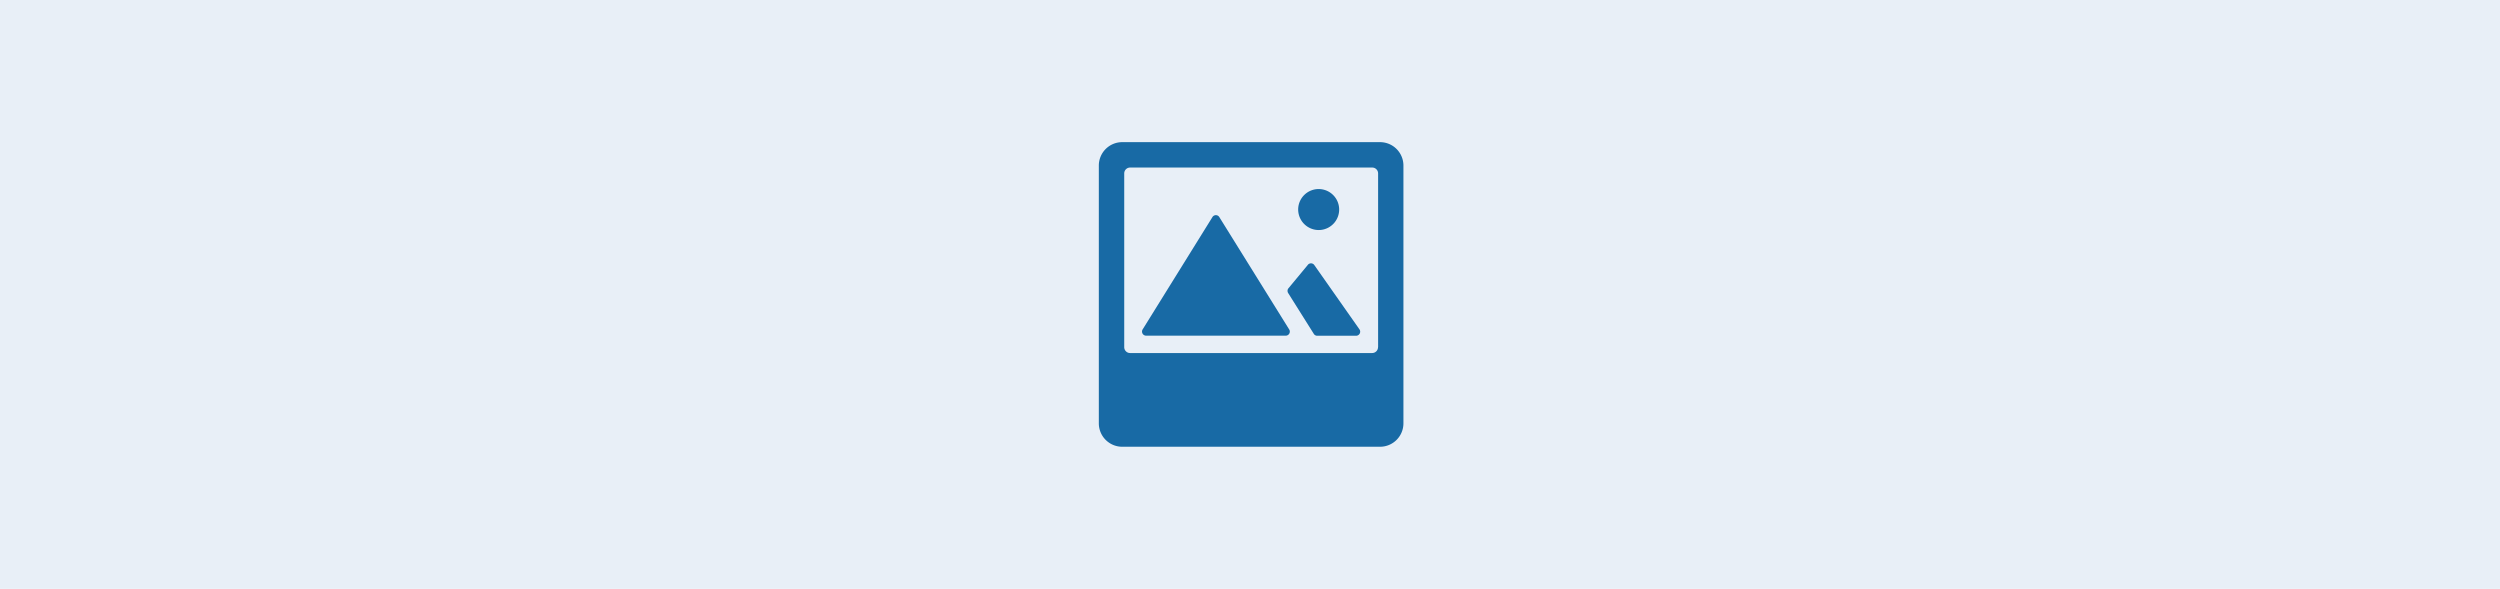
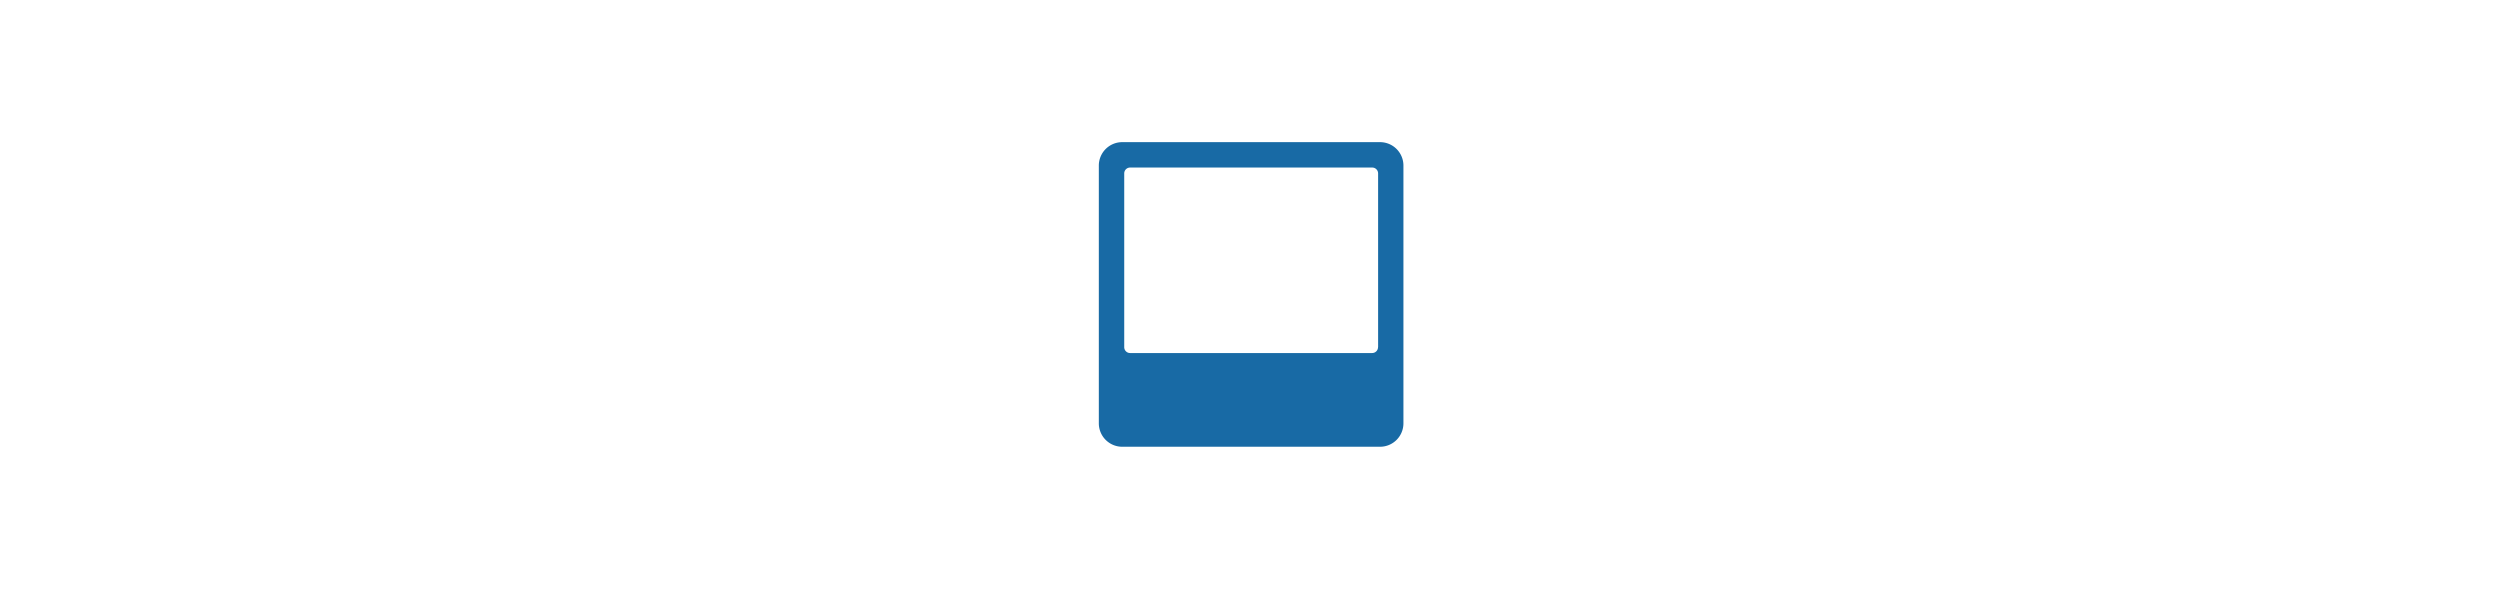
<svg xmlns="http://www.w3.org/2000/svg" width="1108" height="261" viewBox="0 0 1108 261">
  <g id="Groupe_982" data-name="Groupe 982" transform="translate(-406 -752)">
    <g id="Groupe_920" data-name="Groupe 920" transform="translate(0 -458)">
-       <rect id="Rectangle_156" data-name="Rectangle 156" width="1108" height="261" transform="translate(406 1210)" fill="#e8eff7" />
      <g id="image" transform="translate(845 1225)">
-         <path id="Tracé_76" data-name="Tracé 76" d="M108.807,177.036h61.886a1.807,1.807,0,0,0,1.46-2.856L141.194,124.4a1.789,1.789,0,0,0-2.953,0L107.314,174.18A1.819,1.819,0,0,0,108.807,177.036ZM171.8,158.214l11.358,18.076a1.758,1.758,0,0,0,1.46.779h17.264a1.807,1.807,0,0,0,1.46-2.856l-19.99-28.46a1.789,1.789,0,0,0-2.953,0l-8.632,10.417A1.871,1.871,0,0,0,171.8,158.214ZM186.2,130.175a9.085,9.085,0,1,0-9.963-9.963A9.118,9.118,0,0,0,186.2,130.175Z" transform="translate(-39.843 -43.265)" fill="#186aa5" />
        <path id="Tracé_77" data-name="Tracé 77" d="M172.615,48H58.385A10.373,10.373,0,0,0,48,58.385V172.615A10.373,10.373,0,0,0,58.385,183H172.615A10.373,10.373,0,0,0,183,172.615V58.385A10.373,10.373,0,0,0,172.615,48Zm-.876,90.865a2.6,2.6,0,0,1-2.6,2.6H61.857a2.6,2.6,0,0,1-2.6-2.6V61.857a2.6,2.6,0,0,1,2.6-2.6H169.176a2.6,2.6,0,0,1,2.6,2.6v77.008Z" transform="translate(0 0)" fill="#186aa5" />
      </g>
    </g>
  </g>
</svg>